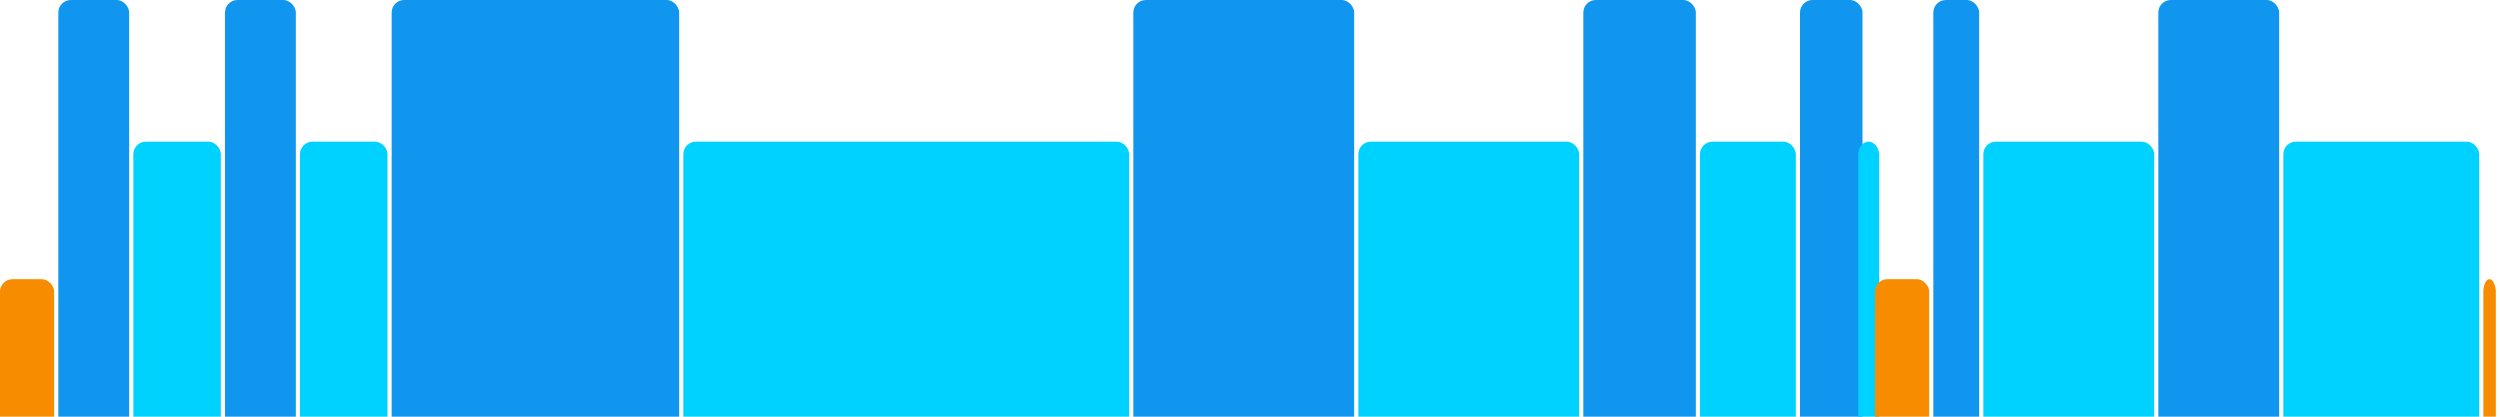
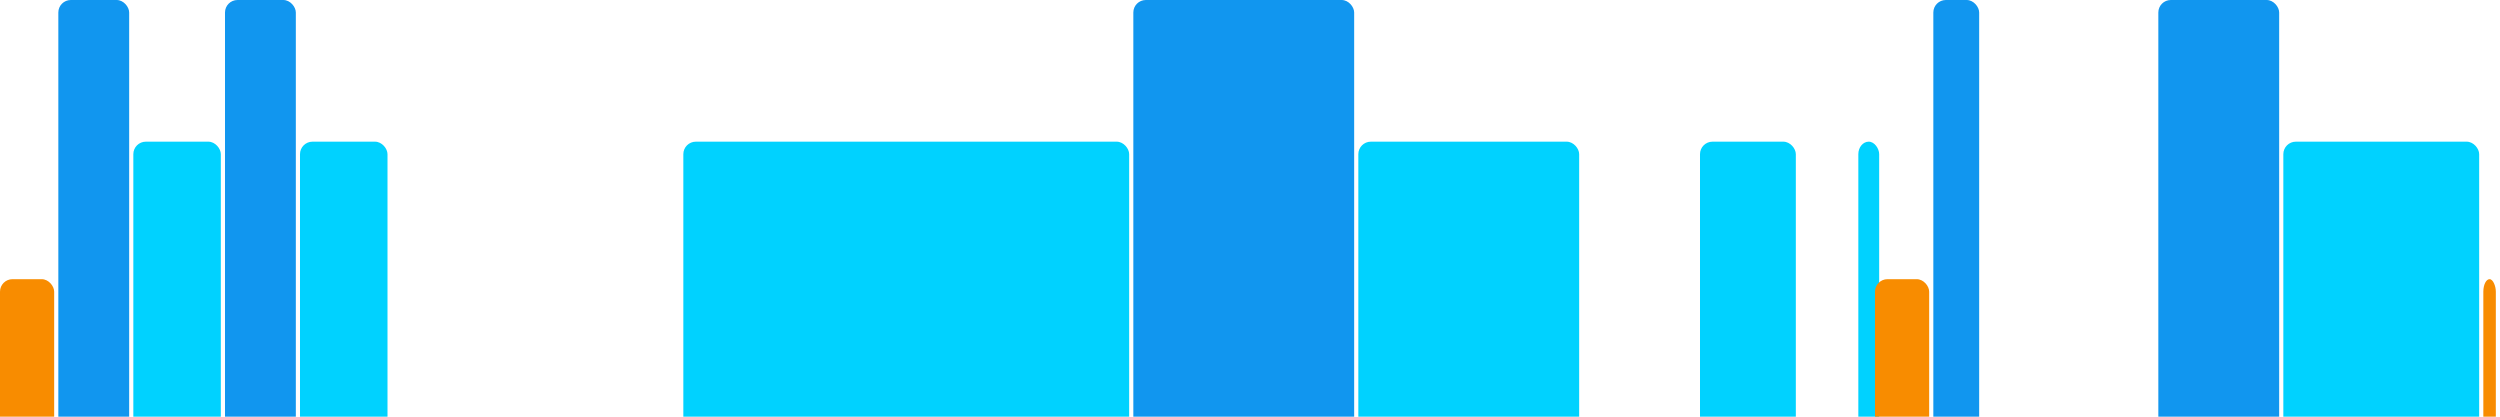
<svg xmlns="http://www.w3.org/2000/svg" version="1.1" baseProfile="full" width="600" height="100">
  <rect x="0" y="67" rx="3" ry="3" width="13" height="43" fill="rgb(248,140,0)" />
  <rect x="14" y="0" rx="3" ry="3" width="17" height="110" fill="rgb(17,150,239)" />
  <rect x="32" y="34" rx="3" ry="3" width="21" height="76" fill="rgb(0,210,255)" />
  <rect x="54" y="0" rx="3" ry="3" width="17" height="110" fill="rgb(17,150,239)" />
  <rect x="72" y="34" rx="3" ry="3" width="21" height="76" fill="rgb(0,210,255)" />
-   <rect x="94" y="0" rx="3" ry="3" width="69" height="110" fill="rgb(17,150,239)" />
  <rect x="164" y="34" rx="3" ry="3" width="107" height="76" fill="rgb(0,210,255)" />
  <rect x="272" y="0" rx="3" ry="3" width="53" height="110" fill="rgb(17,150,239)" />
  <rect x="326" y="34" rx="3" ry="3" width="53" height="76" fill="rgb(0,210,255)" />
-   <rect x="380" y="0" rx="3" ry="3" width="27" height="110" fill="rgb(17,150,239)" />
  <rect x="408" y="34" rx="3" ry="3" width="23" height="76" fill="rgb(0,210,255)" />
-   <rect x="432" y="0" rx="3" ry="3" width="15" height="110" fill="rgb(17,150,239)" />
  <rect x="446" y="34" rx="3" ry="3" width="5" height="76" fill="rgb(0,210,255)" />
  <rect x="450" y="67" rx="3" ry="3" width="13" height="43" fill="rgb(248,140,0)" />
  <rect x="464" y="0" rx="3" ry="3" width="11" height="110" fill="rgb(17,150,239)" />
-   <rect x="476" y="34" rx="3" ry="3" width="41" height="76" fill="rgb(0,210,255)" />
  <rect x="518" y="0" rx="3" ry="3" width="29" height="110" fill="rgb(17,150,239)" />
  <rect x="548" y="34" rx="3" ry="3" width="47" height="76" fill="rgb(0,210,255)" />
  <rect x="596" y="67" rx="3" ry="3" width="3" height="43" fill="rgb(248,140,0)" />
</svg>